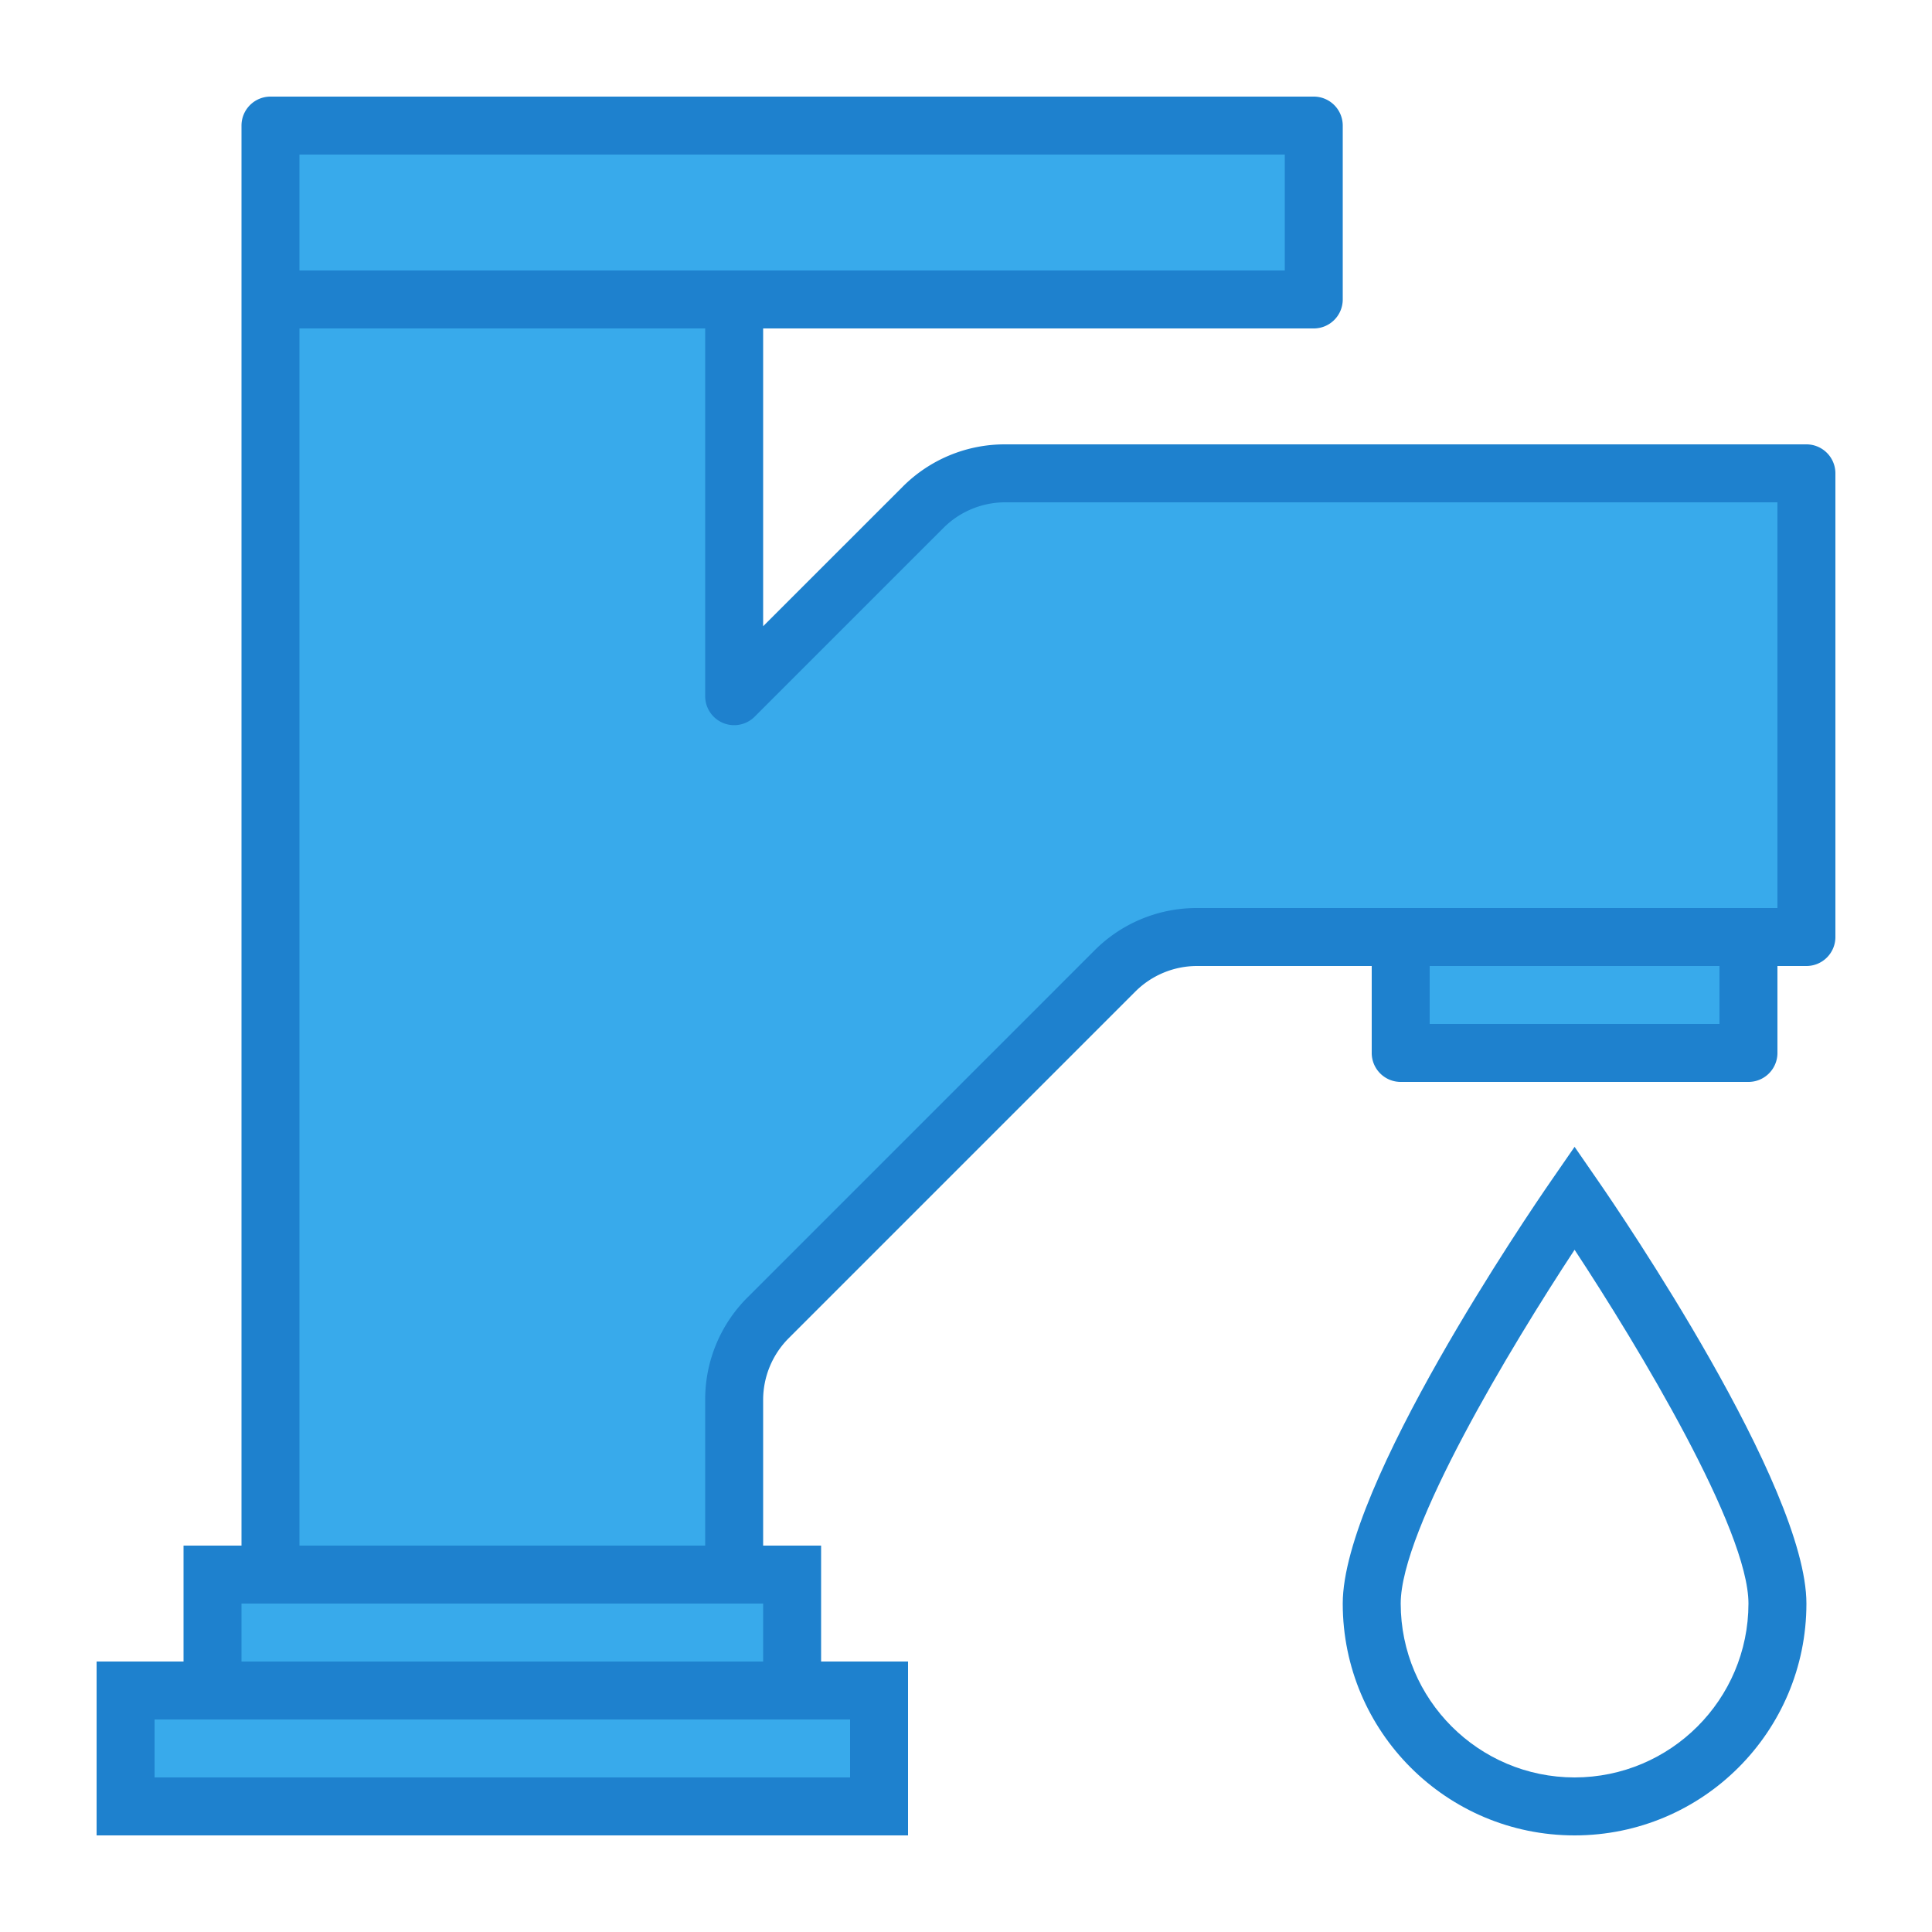
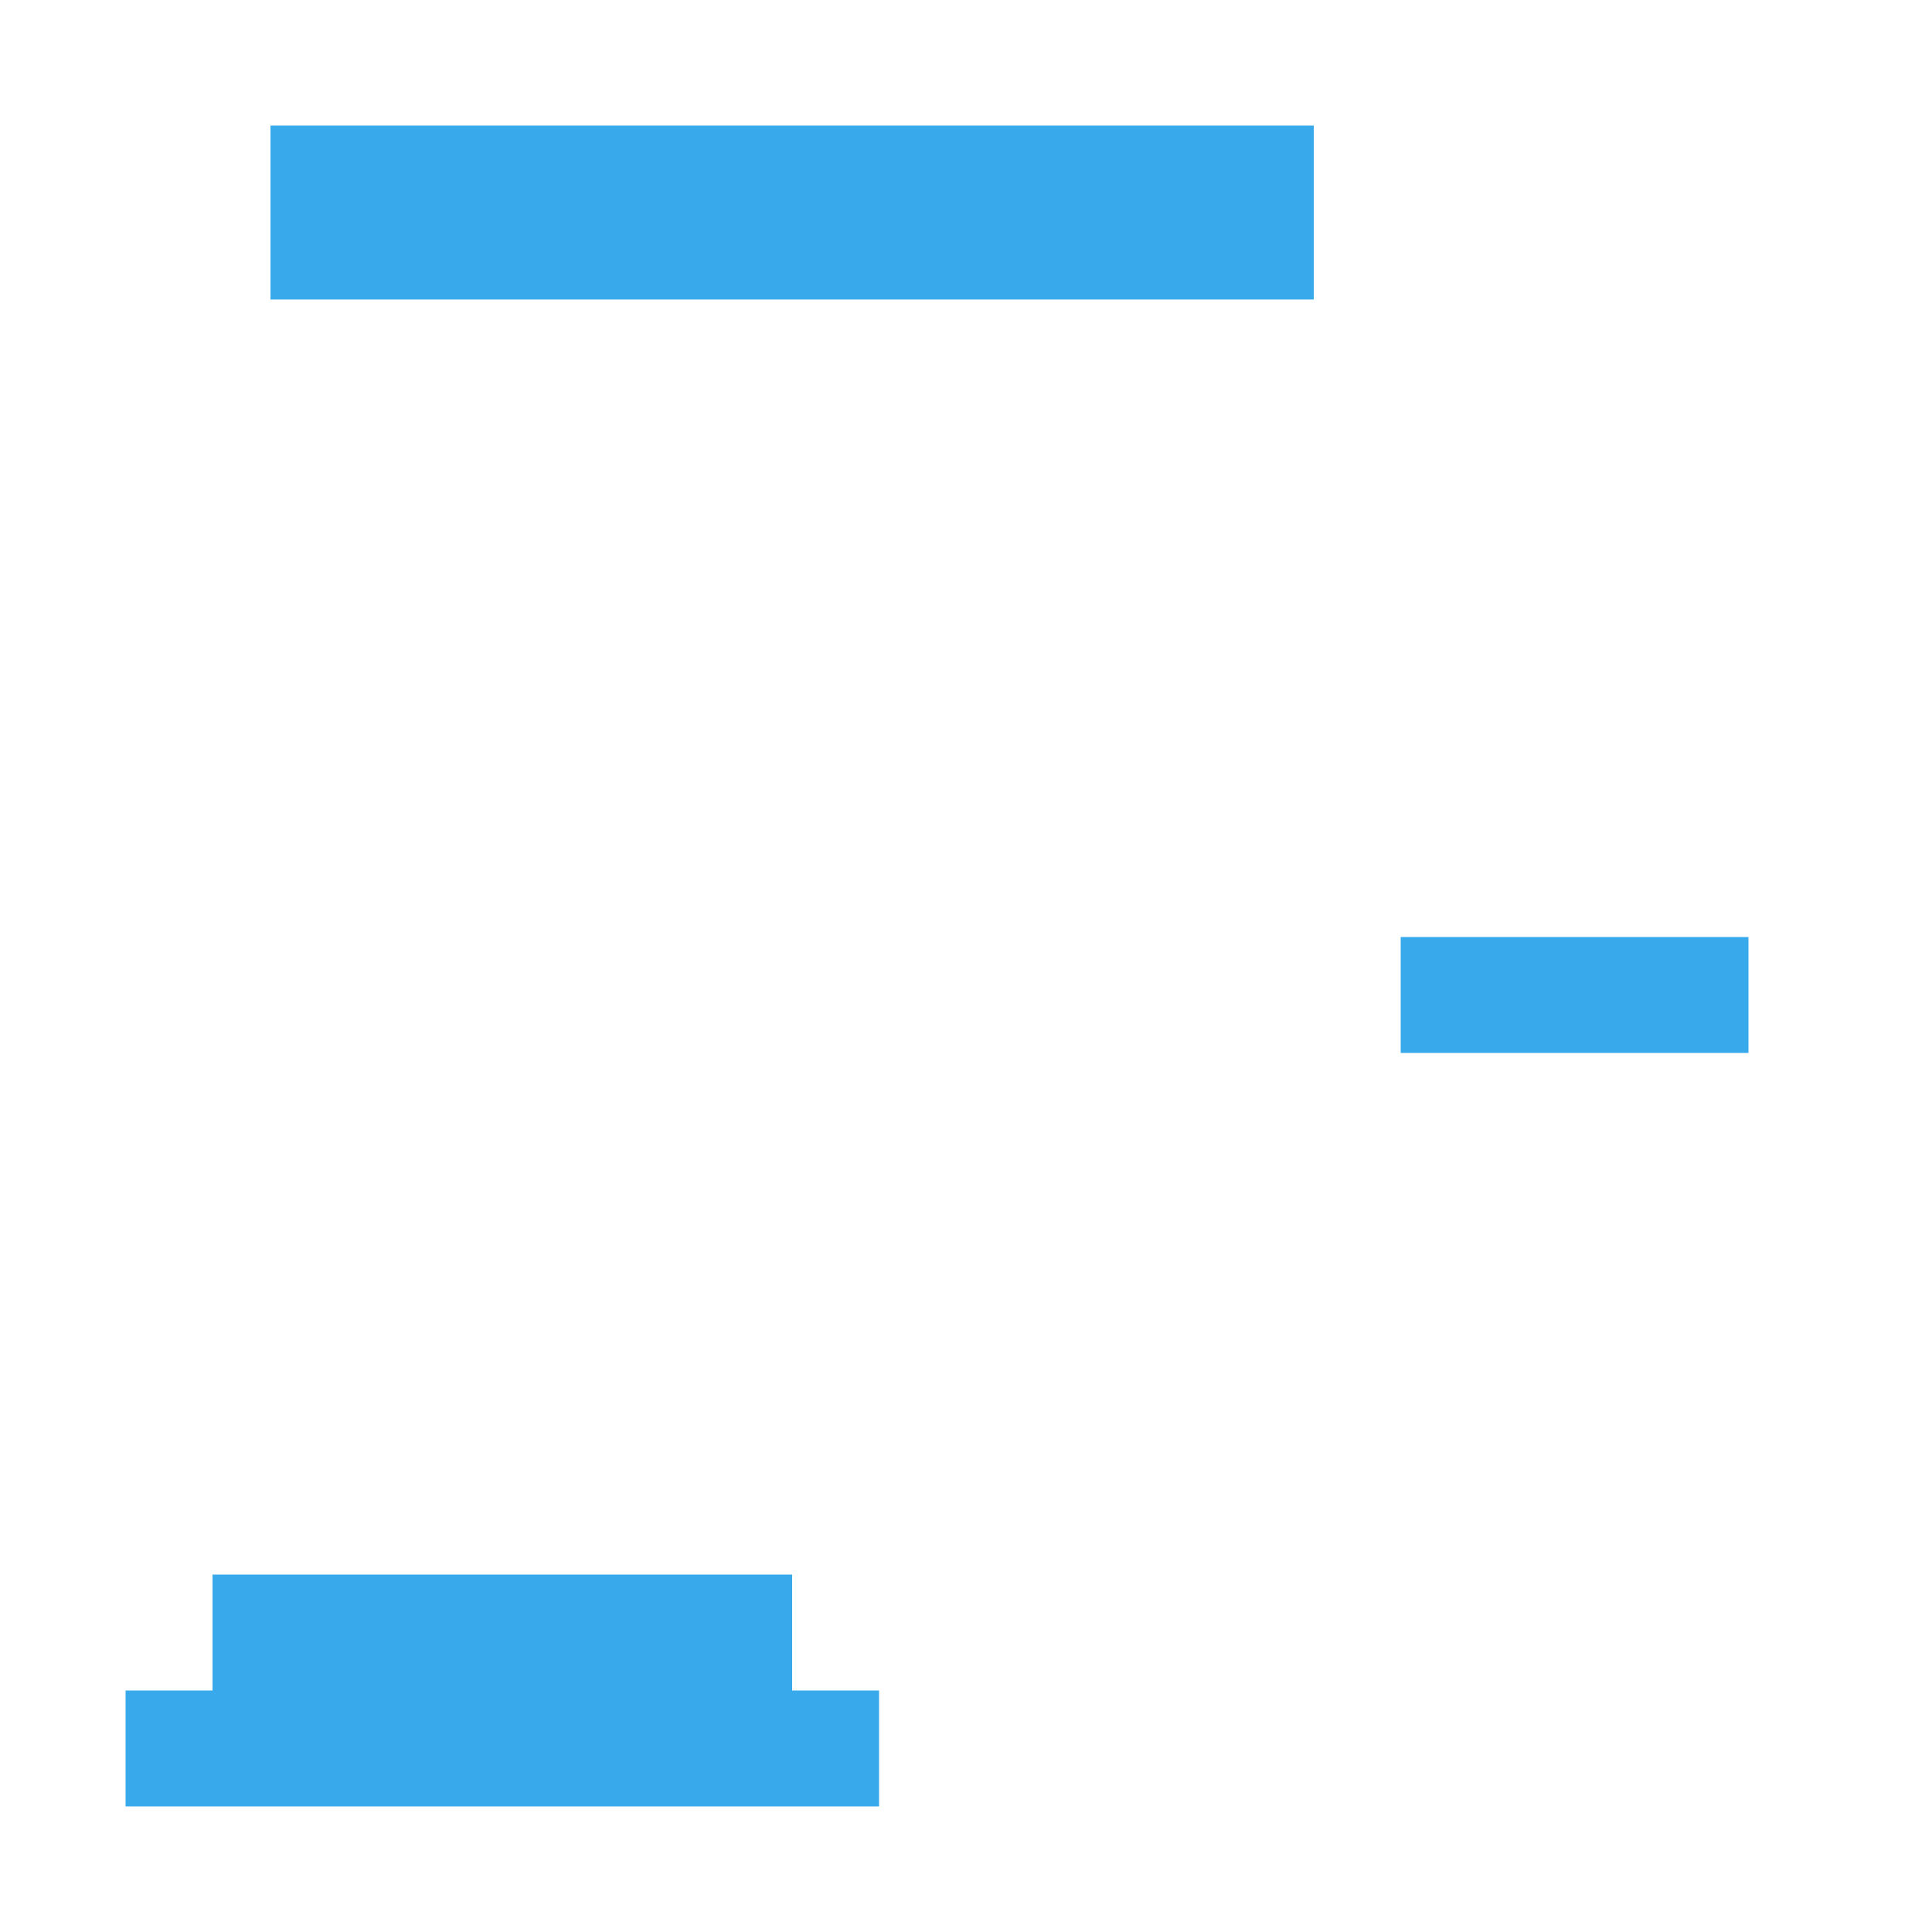
<svg xmlns="http://www.w3.org/2000/svg" version="1.1" width="512" height="512" x="0" y="0" viewBox="0 0 480 480" style="enable-background:new 0 0 512 512" xml:space="preserve">
  <g transform="matrix(0.9,0,0,0.9,24,24)">
    <g fill="#9bc9ff">
-       <path d="M228.145 113.375 176 165.52V56H48v352h128v-48.266a31.99 31.99 0 0 1 9.375-22.629l95.73-95.73a31.99 31.99 0 0 1 22.63-9.375H472V104H250.777a31.992 31.992 0 0 0-22.632 9.375zm0 0" fill="#38aaeb" opacity="1" data-original="#9bc9ff" />
      <path d="M360 232h96v32h-96zM336 56V8H48v48zM32 408v32h160v-32zM8 440v32h208v-32zm0 0" fill="#38aaeb" opacity="1" data-original="#9bc9ff" />
    </g>
-     <path fill="#1e81ce" d="M472 96H250.777a39.752 39.752 0 0 0-28.28 11.719L184 146.207V64h152a8 8 0 0 0 8-8V8a8 8 0 0 0-8-8H48a8 8 0 0 0-8 8v392H24v32H0v48h224v-48h-24v-32h-16v-40.266a24.13 24.13 0 0 1 7.031-16.964l95.739-95.739A24.13 24.13 0 0 1 303.734 240H352v24a8 8 0 0 0 8 8h96a8 8 0 0 0 8-8v-24h8a8 8 0 0 0 8-8V104a8 8 0 0 0-8-8zM56 16h272v32H56zm152 432v16H16v-16zM40 432v-16h144v16zm408-176h-80v-16h80zm16-32H303.734a39.743 39.743 0 0 0-28.277 11.719l-95.738 95.738A39.743 39.743 0 0 0 168 359.734V400H56V64h112v101.52a8 8 0 0 0 13.656 5.656l52.153-52.145A24.132 24.132 0 0 1 250.777 112H464zm0 0" opacity="1" data-original="#1e81ce" />
-     <path fill="#1e81ce" d="m408 289.922-6.586 9.535C395.535 307.961 344 383.512 344 416c0 35.348 28.652 64 64 64s64-28.652 64-64c0-32.488-51.535-108.04-57.414-116.543zM408 464c-26.5-.027-47.973-21.5-48-48 0-20.45 30.305-70.77 48-97.664 17.695 26.887 48 77.2 48 97.664-.027 26.5-21.5 47.973-48 48zm0 0" opacity="1" data-original="#1e81ce" />
  </g>
</svg>